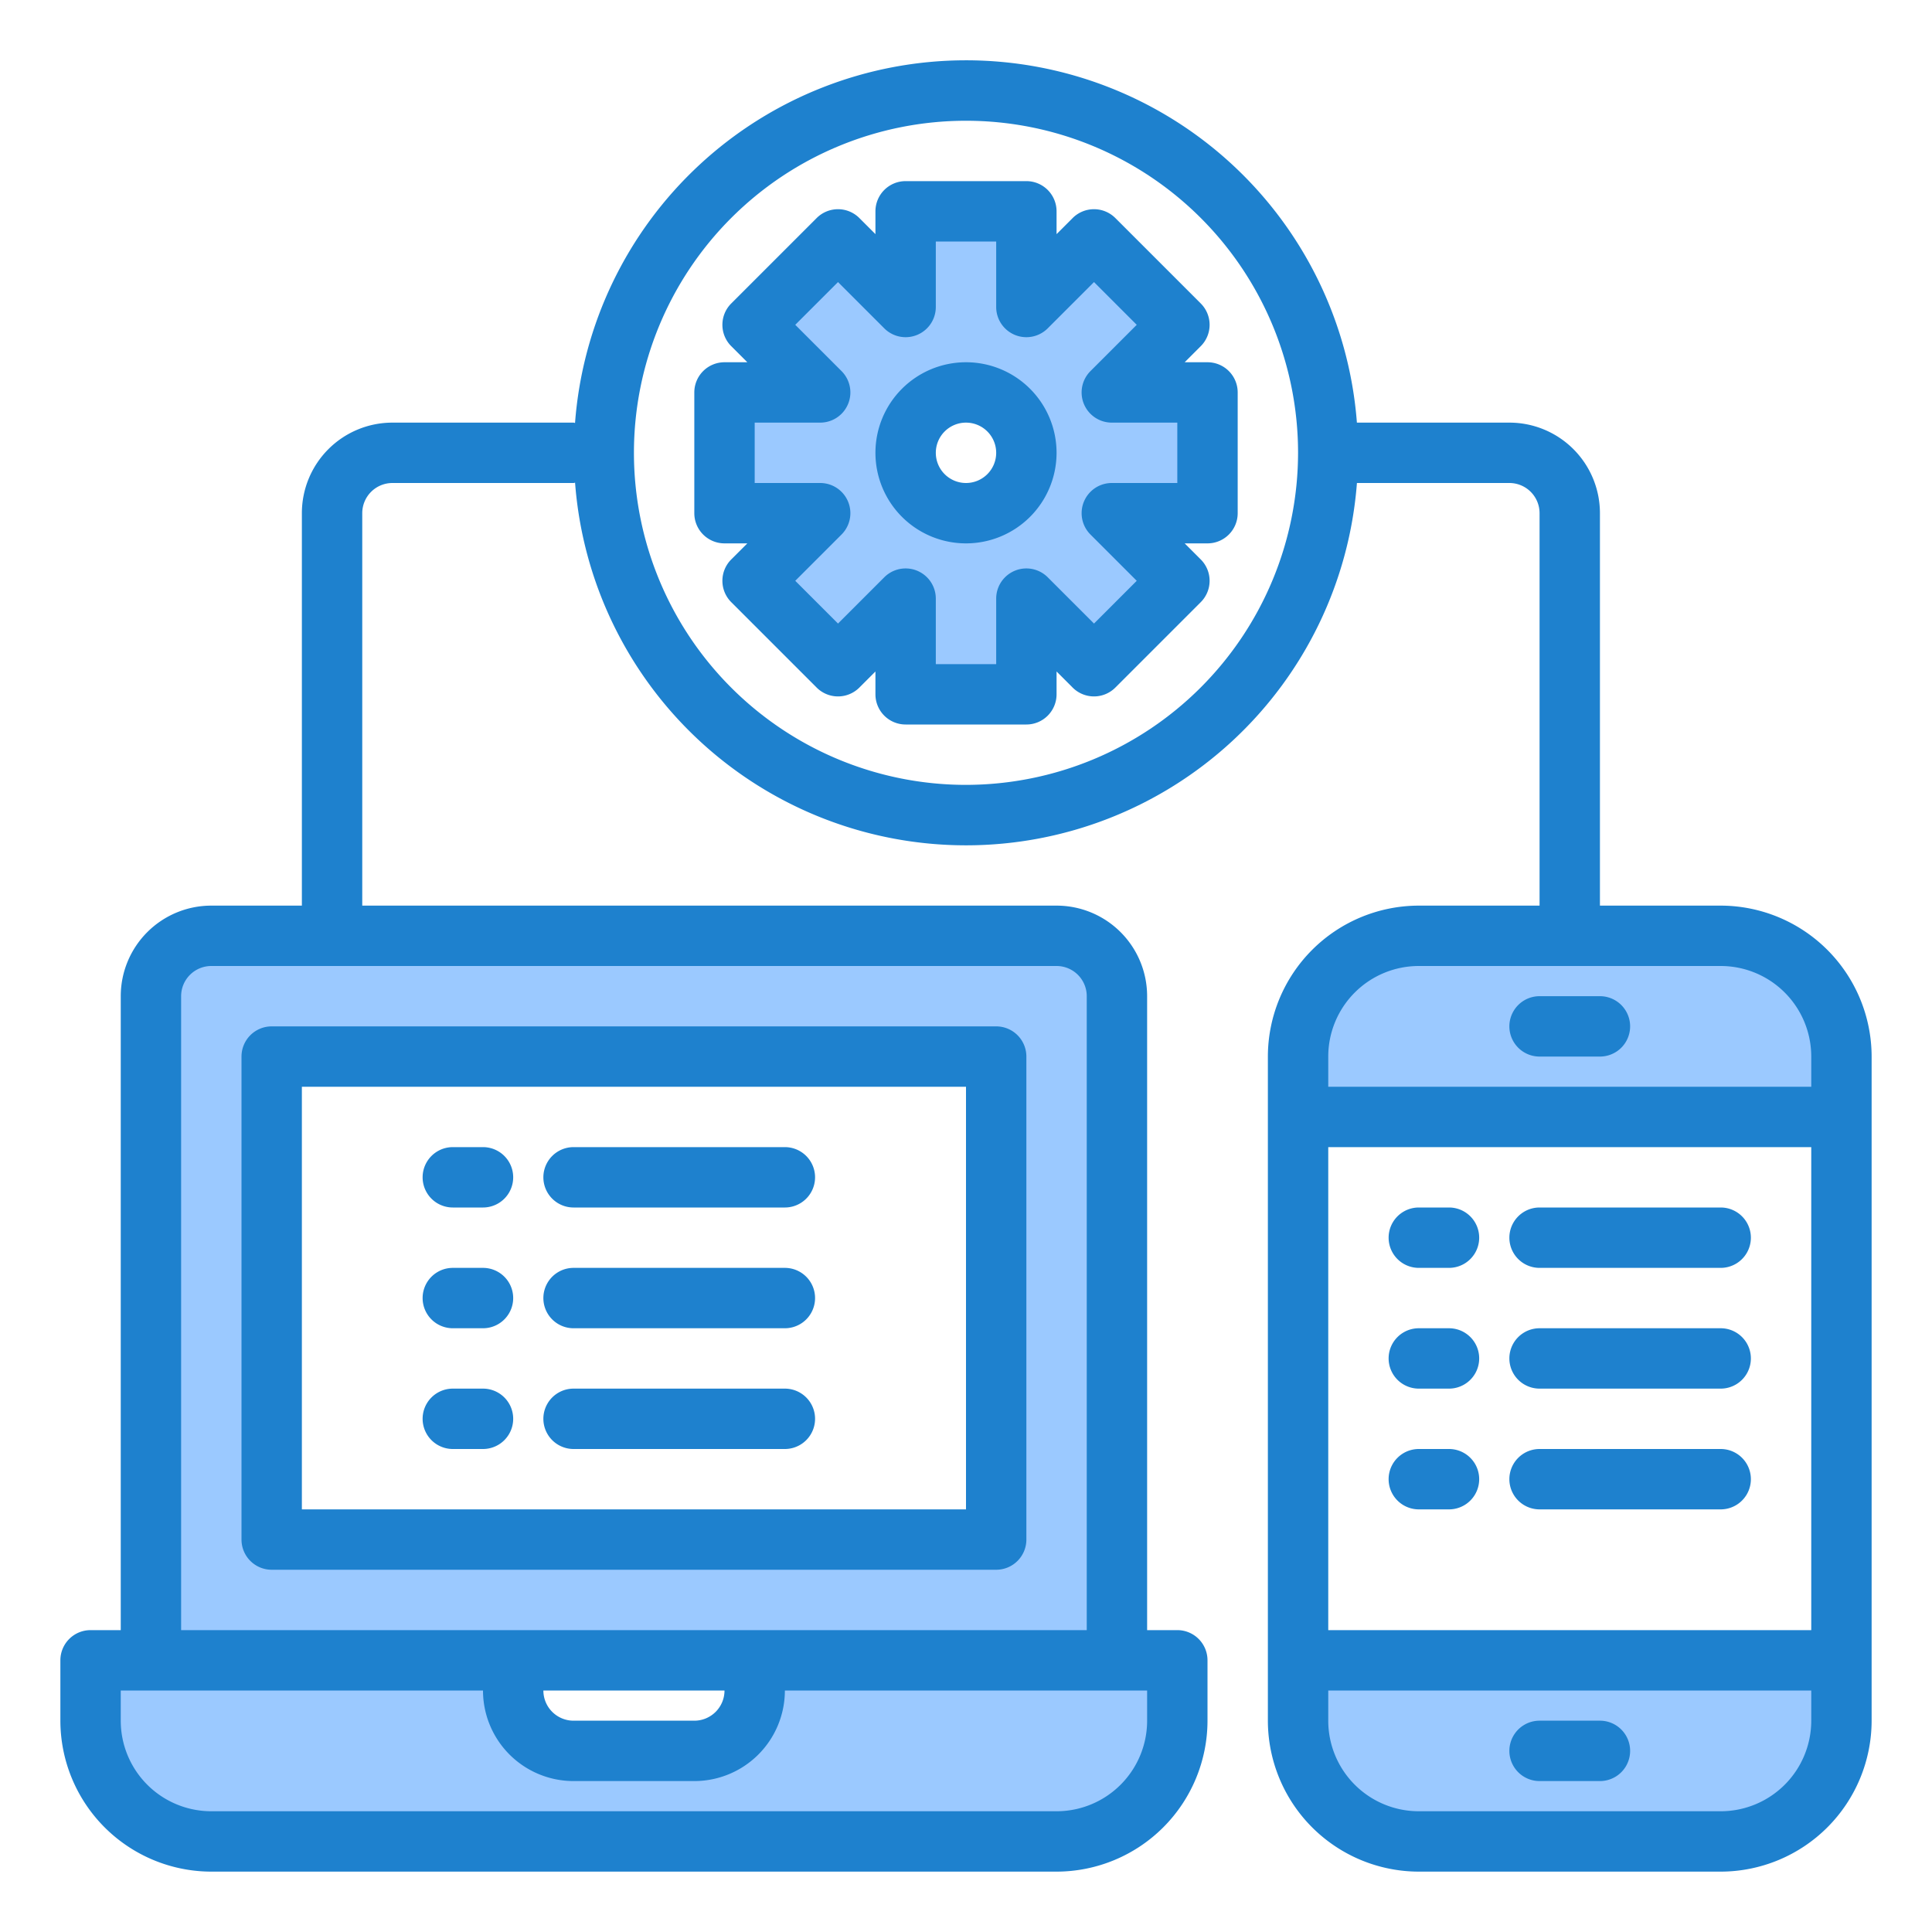
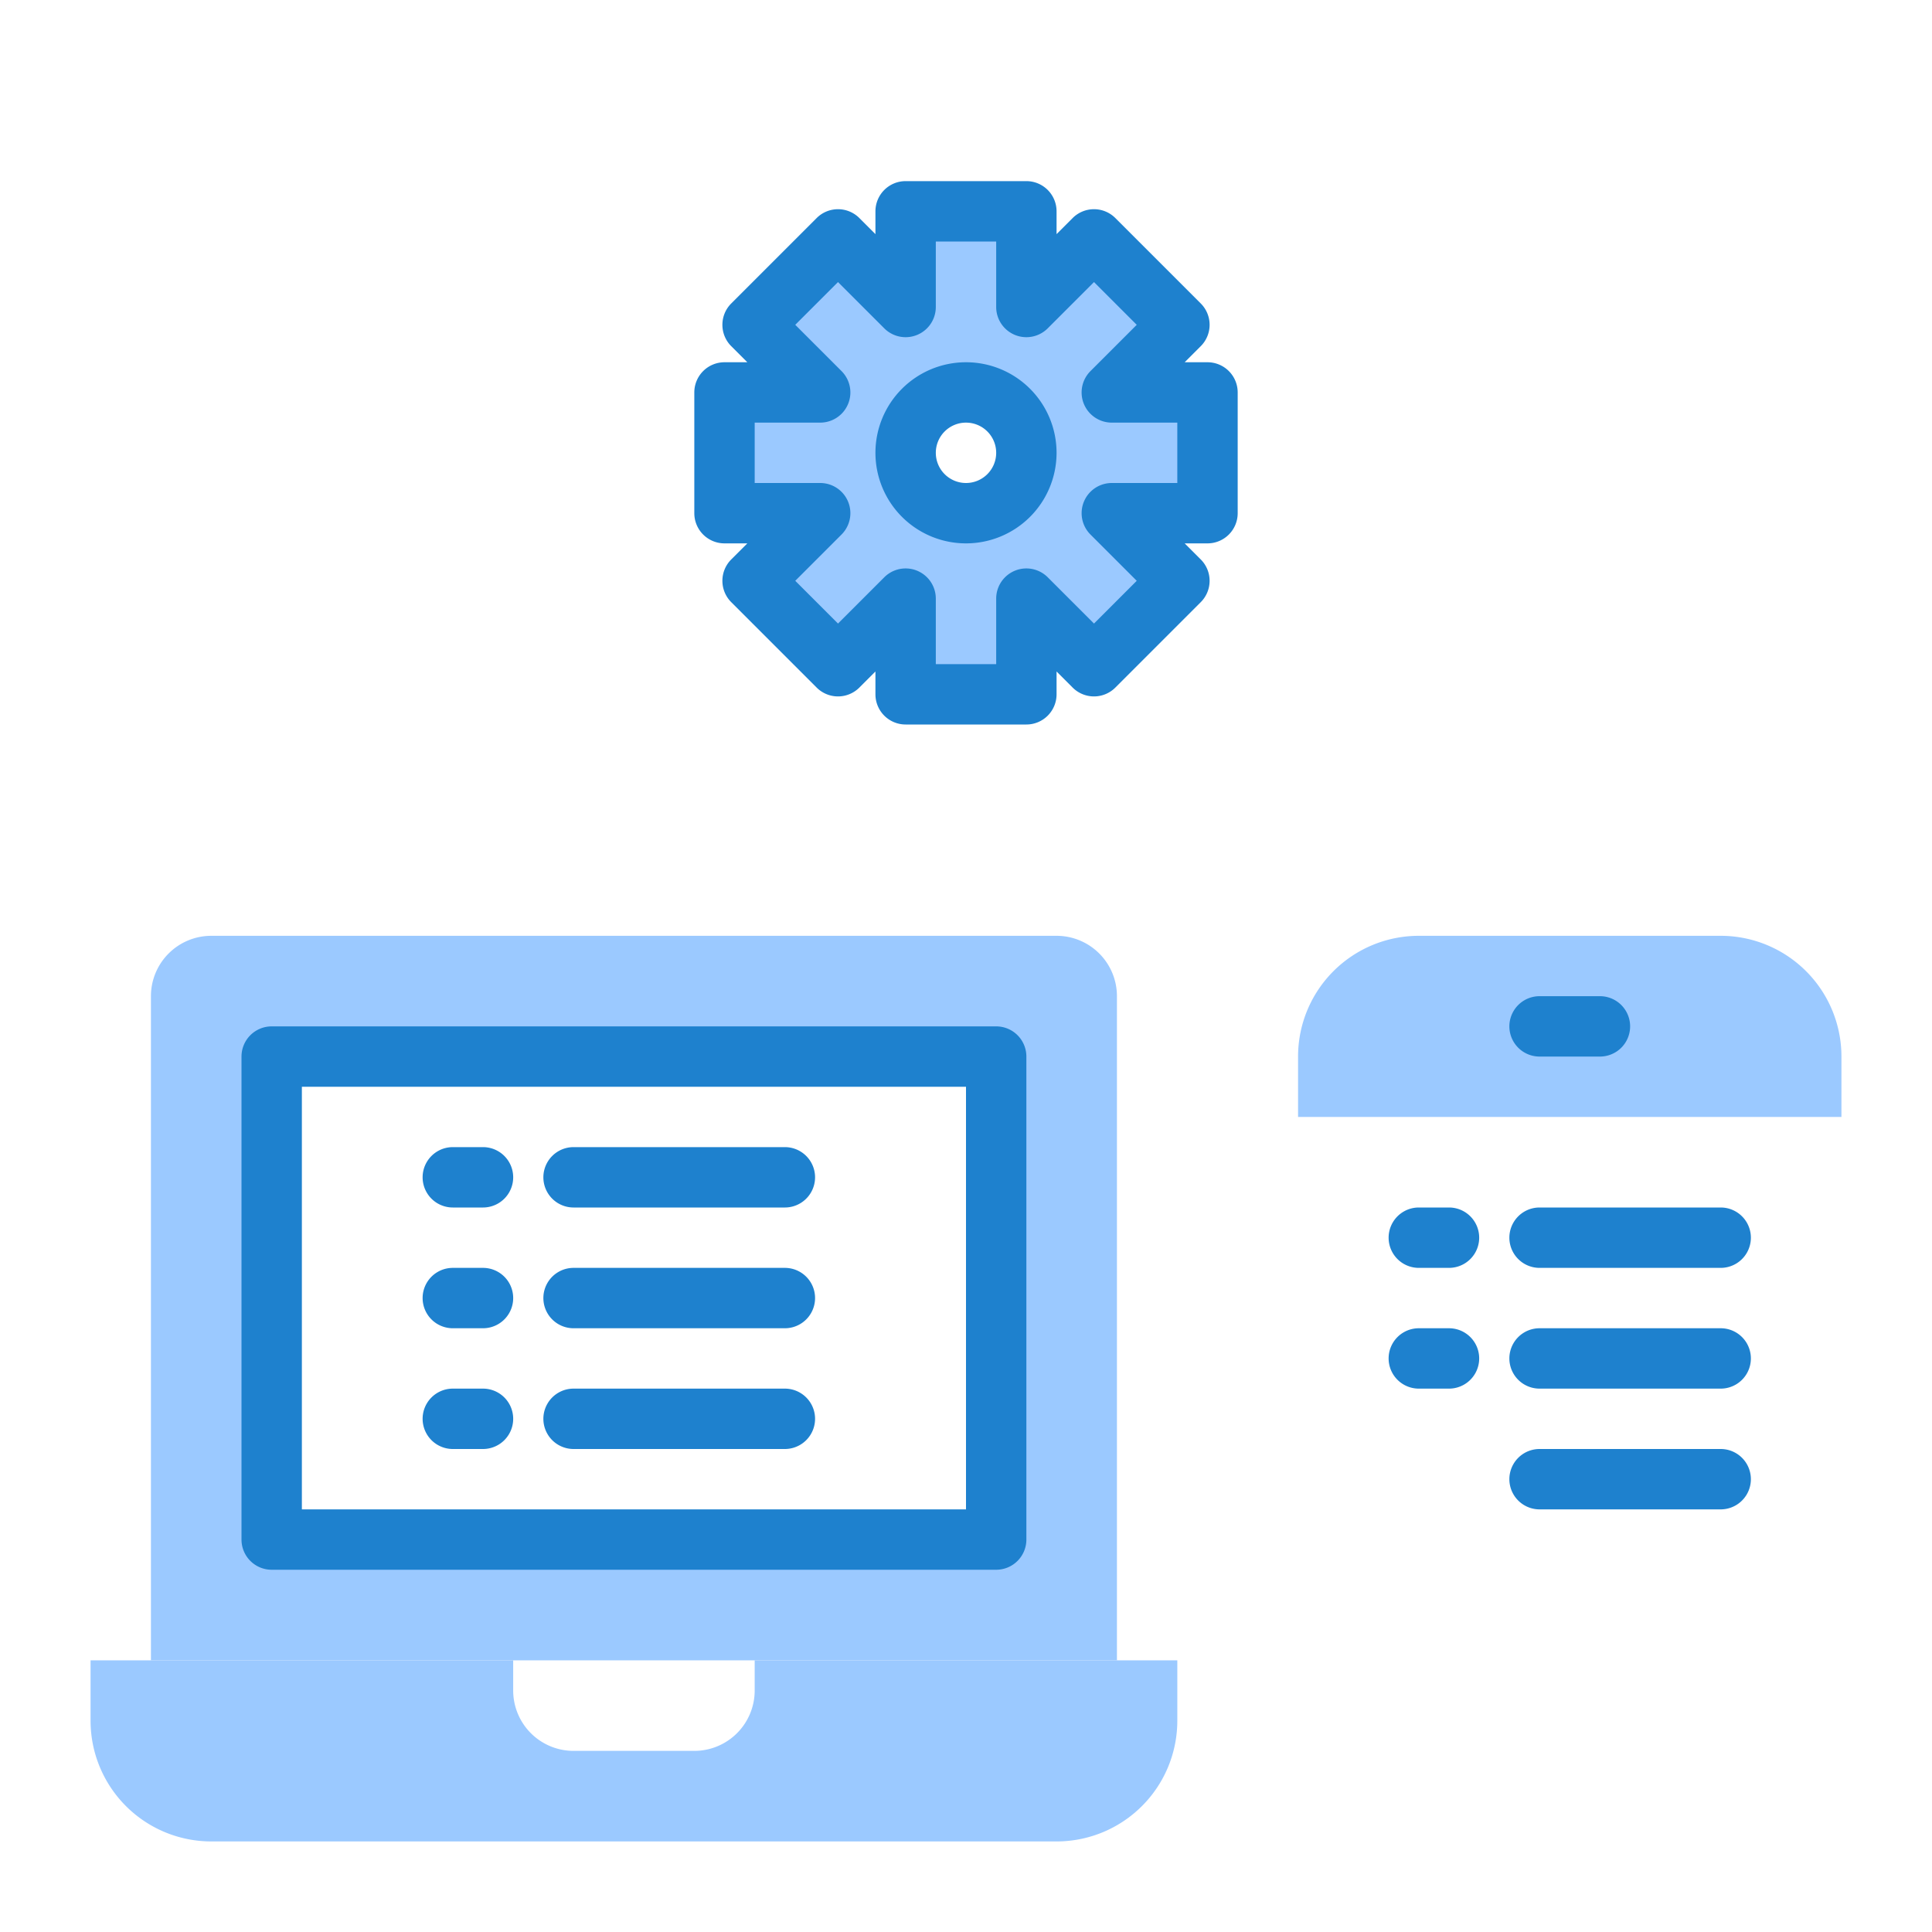
<svg xmlns="http://www.w3.org/2000/svg" height="512" viewBox="0 0 64 64" width="512">
  <g id="App_development" data-name="App development">
-     <path d="m43 55v2a4 4 0 0 0 4 4h10a4 4 0 0 0 4-4v-2z" fill="#9bc9ff" />
    <path d="m57 31h-10a4 4 0 0 0 -4 4v2h18v-2a4 4 0 0 0 -4-4z" fill="#9bc9ff" />
    <path d="m7 61h28a4 4 0 0 0 4-4v-2h-14v1a2 2 0 0 1 -2 2h-4a2 2 0 0 1 -2-2v-1h-14v2a4 4 0 0 0 4 4z" fill="#9bc9ff" />
    <path d="m25 55h12v-22a2 2 0 0 0 -2-2h-28a2 2 0 0 0 -2 2v22zm-16-20h24v16h-24z" fill="#9bc9ff" />
    <path d="m39.07 10.76-2.83-2.83-2.24 2.24v-3.17h-4v3.17l-2.24-2.24-2.83 2.83 2.24 2.24h-3.17v4h3.17l-2.24 2.24 2.83 2.83 2.24-2.24v3.17h4v-3.17l2.24 2.24 2.83-2.83-2.24-2.24h3.17v-4h-3.17zm-7.07 6.24a2 2 0 1 1 2-2 2.006 2.006 0 0 1 -2 2z" fill="#9bc9ff" />
    <g fill="#1e81ce">
-       <path d="m57 30h-4v-13a3 3 0 0 0 -3-3h-5.051a12.987 12.987 0 0 0 -25.9.01c-.017 0-.032-.01-.05-.01h-5.999a3 3 0 0 0 -3 3v13h-3a3 3 0 0 0 -3 3v21h-1a1 1 0 0 0 -1 1v2a5.006 5.006 0 0 0 5 5h28a5.006 5.006 0 0 0 5-5v-2a1 1 0 0 0 -1-1h-1v-21a3 3 0 0 0 -3-3h-23v-13a1 1 0 0 1 1-1h6c.018 0 .033-.009.05-.01a12.987 12.987 0 0 0 25.9.01h5.05a1 1 0 0 1 1 1v13h-4a5.006 5.006 0 0 0 -5 5v22a5.006 5.006 0 0 0 5 5h10a5.006 5.006 0 0 0 5-5v-22a5.006 5.006 0 0 0 -5-5zm-19 27a3 3 0 0 1 -3 3h-28a3 3 0 0 1 -3-3v-1h12a3 3 0 0 0 3 3h4a3 3 0 0 0 3-3h12zm-20-1h6a1 1 0 0 1 -1 1h-4a1 1 0 0 1 -1-1zm17-24a1 1 0 0 1 1 1v21h-30v-21a1 1 0 0 1 1-1zm-3-6a11 11 0 1 1 11-11 11.013 11.013 0 0 1 -11 11zm12 12h16v16h-16zm3-6h10a3 3 0 0 1 3 3v1h-16v-1a3 3 0 0 1 3-3zm10 28h-10a3 3 0 0 1 -3-3v-1h16v1a3 3 0 0 1 -3 3z" />
-       <path d="m53 57h-2a1 1 0 0 0 0 2h2a1 1 0 0 0 0-2z" />
      <path d="m9 52h24a1 1 0 0 0 1-1v-16a1 1 0 0 0 -1-1h-24a1 1 0 0 0 -1 1v16a1 1 0 0 0 1 1zm1-16h22v14h-22z" />
      <path d="m51 35h2a1 1 0 0 0 0-2h-2a1 1 0 0 0 0 2z" />
      <path d="m35.533 7.223-.533.533v-.756a1 1 0 0 0 -1-1h-4a1 1 0 0 0 -1 1v.756l-.533-.533a1 1 0 0 0 -1.414 0l-2.83 2.83a1 1 0 0 0 0 1.414l.533.533h-.756a1 1 0 0 0 -1 1v4a1 1 0 0 0 1 1h.756l-.533.533a1 1 0 0 0 0 1.414l2.83 2.83a1 1 0 0 0 1.414 0l.533-.533v.756a1 1 0 0 0 1 1h4a1 1 0 0 0 1-1v-.756l.533.533a1 1 0 0 0 1.414 0l2.83-2.83a1 1 0 0 0 0-1.414l-.533-.533h.756a1 1 0 0 0 1-1v-4a1 1 0 0 0 -1-1h-.756l.533-.533a1 1 0 0 0 0-1.414l-2.83-2.83a1 1 0 0 0 -1.414 0zm.373 6.16a1 1 0 0 0 .924.617h2.17v2h-2.17a1 1 0 0 0 -.707 1.707l1.533 1.533-1.416 1.416-1.533-1.533a1 1 0 0 0 -1.707.707v2.17h-2v-2.17a1 1 0 0 0 -1.707-.707l-1.533 1.533-1.416-1.416 1.533-1.533a1 1 0 0 0 -.707-1.707h-2.17v-2h2.17a1 1 0 0 0 .707-1.707l-1.533-1.533 1.416-1.416 1.533 1.533a1 1 0 0 0 1.707-.707v-2.17h2v2.17a1 1 0 0 0 1.707.707l1.533-1.533 1.416 1.416-1.533 1.533a1 1 0 0 0 -.217 1.09z" />
      <path d="m32 12a3 3 0 1 0 3 3 3 3 0 0 0 -3-3zm0 4a1 1 0 1 1 1-1 1 1 0 0 1 -1 1z" />
      <path d="m48 40h-1a1 1 0 0 0 0 2h1a1 1 0 0 0 0-2z" />
      <path d="m51 42h6a1 1 0 0 0 0-2h-6a1 1 0 0 0 0 2z" />
      <path d="m48 44h-1a1 1 0 0 0 0 2h1a1 1 0 0 0 0-2z" />
      <path d="m57 44h-6a1 1 0 0 0 0 2h6a1 1 0 0 0 0-2z" />
-       <path d="m48 48h-1a1 1 0 0 0 0 2h1a1 1 0 0 0 0-2z" />
      <path d="m57 48h-6a1 1 0 0 0 0 2h6a1 1 0 0 0 0-2z" />
      <path d="m16 38h-1a1 1 0 0 0 0 2h1a1 1 0 0 0 0-2z" />
      <path d="m26 38h-7a1 1 0 0 0 0 2h7a1 1 0 0 0 0-2z" />
      <path d="m16 42h-1a1 1 0 0 0 0 2h1a1 1 0 0 0 0-2z" />
      <path d="m26 42h-7a1 1 0 0 0 0 2h7a1 1 0 0 0 0-2z" />
      <path d="m16 46h-1a1 1 0 0 0 0 2h1a1 1 0 0 0 0-2z" />
      <path d="m26 46h-7a1 1 0 0 0 0 2h7a1 1 0 0 0 0-2z" />
    </g>
  </g>
</svg>